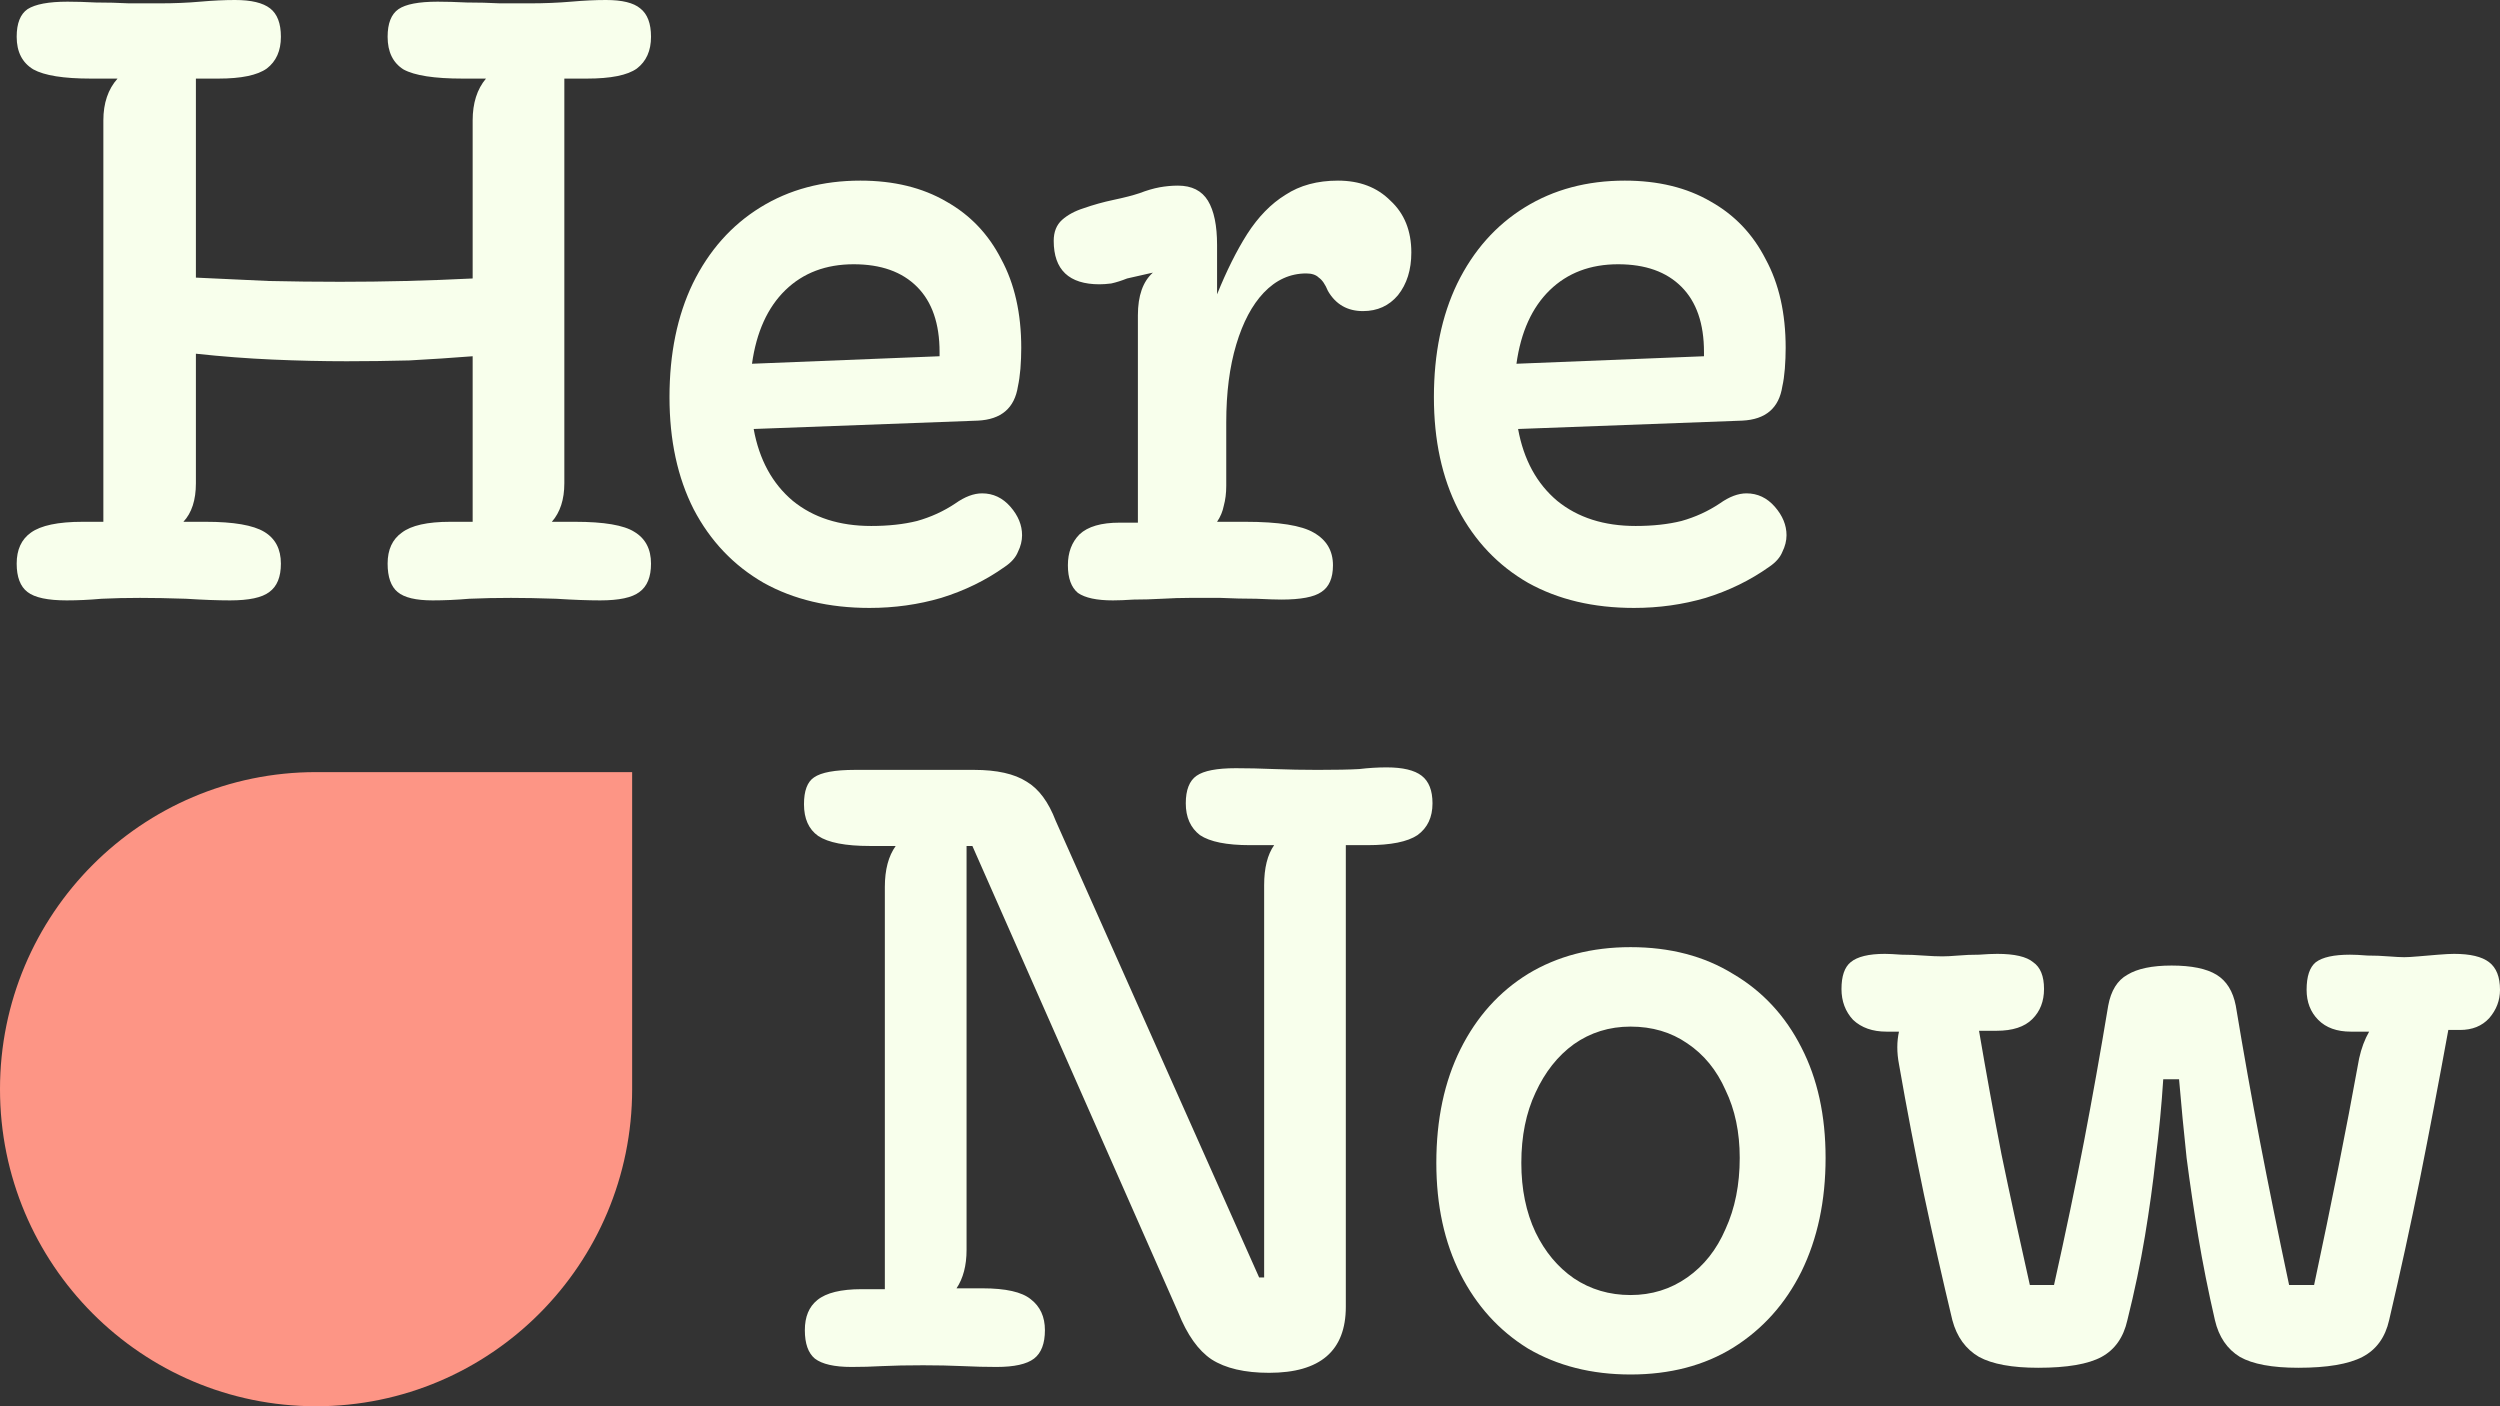
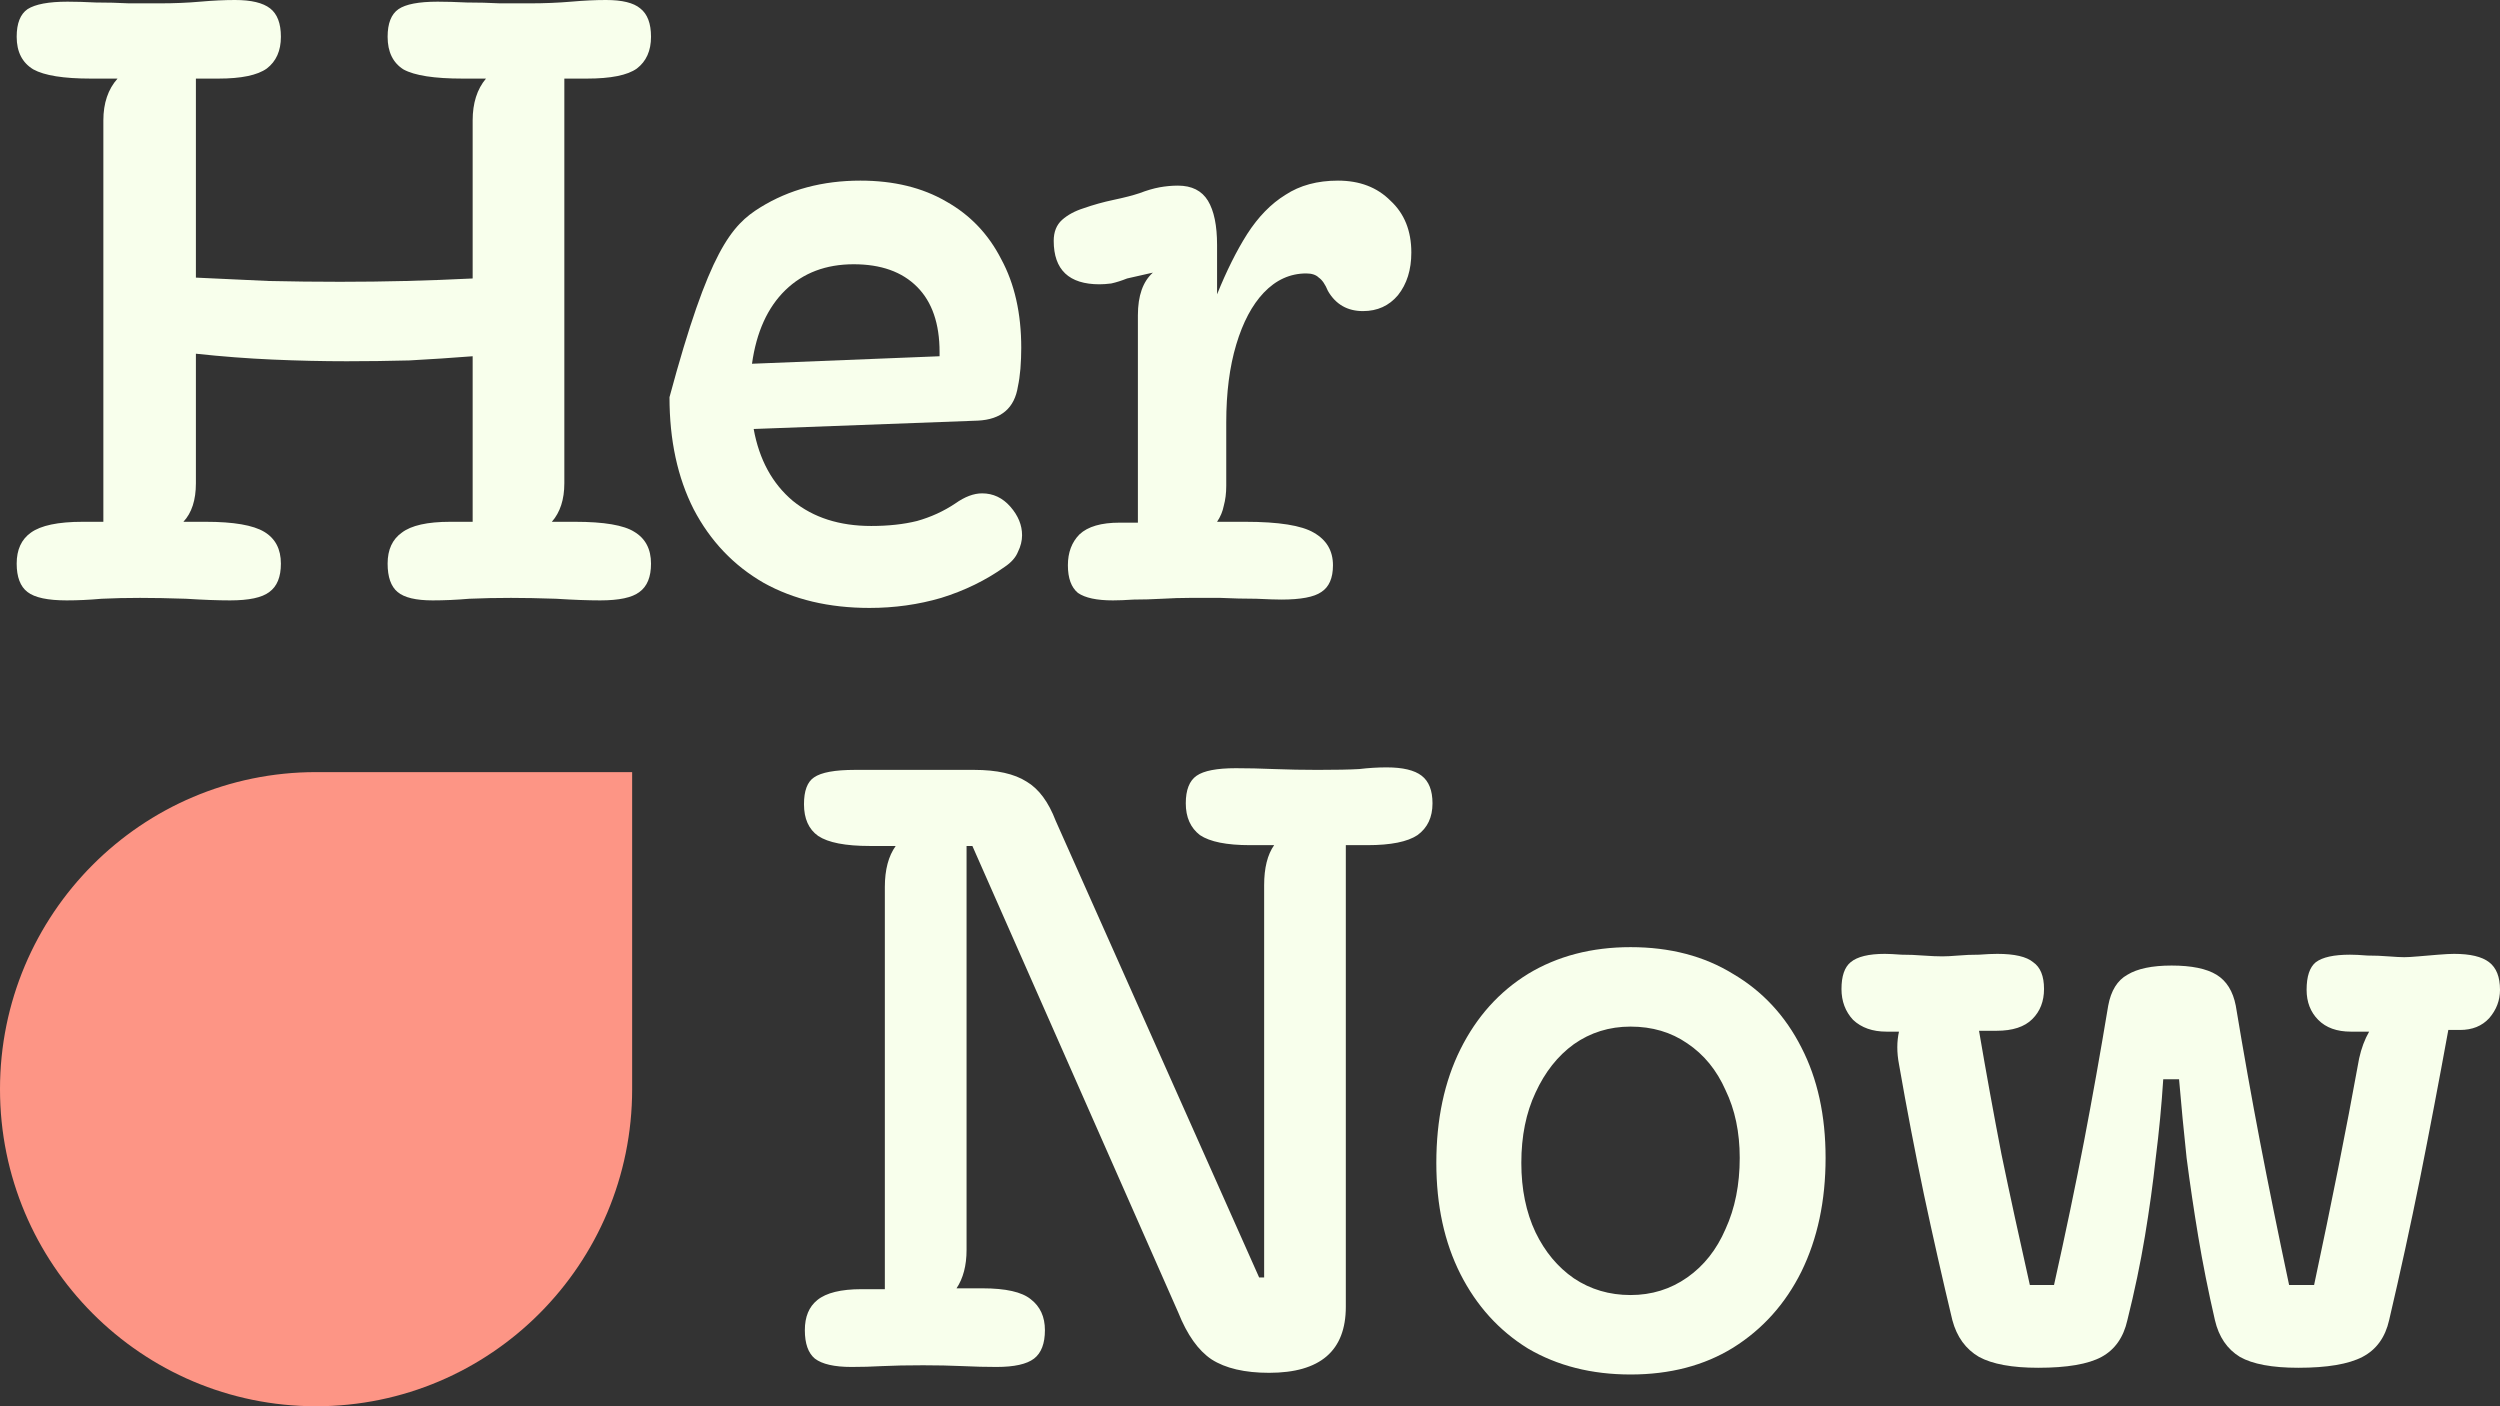
<svg xmlns="http://www.w3.org/2000/svg" width="64" height="36" viewBox="0 0 64 36" fill="none">
  <rect x="0" y="0" width="64" height="36" fill="#333333" stroke="none" />
  <g clip-path="url(#clip0_2264_2878)">
    <path d="M0 27.883C0 23.4 3.623 19.766 8.091 19.766H16.183V27.883C16.183 32.366 12.56 36 8.091 36C3.623 36 0 32.366 0 27.883Z" fill="#FD9585" />
    <path d="M3.585 15.306C3.244 15.306 2.916 15.313 2.603 15.328C2.29 15.356 1.992 15.37 1.707 15.37C1.223 15.37 0.889 15.299 0.704 15.156C0.519 15.014 0.427 14.771 0.427 14.429C0.427 14.072 0.548 13.808 0.79 13.636C1.046 13.451 1.487 13.358 2.113 13.358H2.646V3.083C2.646 2.64 2.767 2.283 3.009 2.012H2.326C1.629 2.012 1.138 1.934 0.854 1.777C0.569 1.606 0.427 1.327 0.427 0.942C0.427 0.599 0.519 0.364 0.704 0.235C0.903 0.107 1.245 0.043 1.728 0.043C1.942 0.043 2.184 0.05 2.454 0.064C2.739 0.064 3.023 0.071 3.308 0.086C3.606 0.086 3.862 0.086 4.076 0.086C4.46 0.086 4.809 0.071 5.122 0.043C5.449 0.014 5.747 0 6.018 0C6.43 0 6.729 0.071 6.914 0.214C7.099 0.357 7.191 0.599 7.191 0.942C7.191 1.299 7.071 1.57 6.829 1.755C6.587 1.927 6.174 2.012 5.591 2.012H5.015V7.107C5.641 7.136 6.26 7.164 6.871 7.193C7.483 7.207 8.095 7.214 8.707 7.214C9.276 7.214 9.838 7.207 10.392 7.193C10.961 7.179 11.531 7.157 12.1 7.129V3.083C12.1 2.64 12.213 2.283 12.441 2.012H11.844C11.118 2.012 10.613 1.934 10.328 1.777C10.058 1.606 9.923 1.327 9.923 0.942C9.923 0.599 10.015 0.364 10.2 0.235C10.385 0.107 10.72 0.043 11.203 0.043C11.417 0.043 11.666 0.05 11.95 0.064C12.235 0.064 12.519 0.071 12.804 0.086C13.088 0.086 13.337 0.086 13.551 0.086C13.935 0.086 14.29 0.071 14.618 0.043C14.945 0.014 15.244 0 15.514 0C15.927 0 16.218 0.071 16.389 0.214C16.574 0.357 16.666 0.599 16.666 0.942C16.666 1.299 16.545 1.57 16.303 1.755C16.062 1.927 15.635 2.012 15.023 2.012H14.447V12.373C14.447 12.787 14.34 13.116 14.127 13.358H14.724C15.464 13.358 15.969 13.444 16.239 13.615C16.524 13.786 16.666 14.057 16.666 14.429C16.666 14.771 16.567 15.014 16.368 15.156C16.183 15.299 15.848 15.37 15.365 15.37C15.052 15.37 14.675 15.356 14.234 15.328C13.793 15.313 13.408 15.306 13.081 15.306C12.711 15.306 12.356 15.313 12.014 15.328C11.687 15.356 11.374 15.37 11.075 15.37C10.649 15.37 10.35 15.299 10.179 15.156C10.008 15.014 9.923 14.771 9.923 14.429C9.923 14.072 10.044 13.808 10.286 13.636C10.528 13.451 10.94 13.358 11.523 13.358H12.1V9.12C11.559 9.162 11.018 9.198 10.478 9.227C9.937 9.241 9.404 9.248 8.877 9.248C8.266 9.248 7.633 9.234 6.978 9.205C6.338 9.177 5.683 9.127 5.015 9.055V12.373C5.015 12.802 4.908 13.13 4.695 13.358H5.271C5.982 13.358 6.48 13.444 6.765 13.615C7.049 13.786 7.191 14.057 7.191 14.429C7.191 14.771 7.092 15.014 6.893 15.156C6.708 15.299 6.373 15.37 5.89 15.37C5.577 15.37 5.2 15.356 4.759 15.328C4.318 15.313 3.926 15.306 3.585 15.306Z" fill="#F8FFEC" />
-     <path d="M22.26 15.563C21.222 15.563 20.318 15.349 19.55 14.921C18.782 14.479 18.184 13.851 17.758 13.037C17.345 12.224 17.139 11.267 17.139 10.168C17.139 9.055 17.338 8.085 17.736 7.257C18.149 6.415 18.725 5.766 19.465 5.309C20.204 4.852 21.058 4.624 22.026 4.624C22.879 4.624 23.612 4.802 24.224 5.159C24.835 5.502 25.305 5.994 25.632 6.636C25.973 7.264 26.144 8.021 26.144 8.905C26.144 9.077 26.137 9.255 26.123 9.441C26.108 9.612 26.087 9.762 26.059 9.89C25.973 10.447 25.632 10.739 25.034 10.768L19.294 10.982C19.436 11.767 19.771 12.38 20.297 12.823C20.823 13.251 21.492 13.465 22.303 13.465C22.744 13.465 23.135 13.422 23.477 13.337C23.832 13.237 24.16 13.087 24.458 12.887C24.7 12.716 24.928 12.63 25.141 12.63C25.426 12.63 25.668 12.745 25.867 12.973C26.066 13.201 26.165 13.444 26.165 13.701C26.165 13.843 26.13 13.986 26.059 14.129C26.002 14.271 25.888 14.4 25.717 14.514C25.234 14.857 24.693 15.121 24.095 15.306C23.512 15.477 22.9 15.563 22.26 15.563ZM21.855 6.765C21.143 6.765 20.56 6.986 20.105 7.428C19.65 7.871 19.365 8.499 19.251 9.312L24.053 9.12V9.012C24.053 8.285 23.861 7.728 23.477 7.343C23.093 6.957 22.552 6.765 21.855 6.765Z" fill="#F8FFEC" />
+     <path d="M22.26 15.563C21.222 15.563 20.318 15.349 19.55 14.921C18.782 14.479 18.184 13.851 17.758 13.037C17.345 12.224 17.139 11.267 17.139 10.168C18.149 6.415 18.725 5.766 19.465 5.309C20.204 4.852 21.058 4.624 22.026 4.624C22.879 4.624 23.612 4.802 24.224 5.159C24.835 5.502 25.305 5.994 25.632 6.636C25.973 7.264 26.144 8.021 26.144 8.905C26.144 9.077 26.137 9.255 26.123 9.441C26.108 9.612 26.087 9.762 26.059 9.89C25.973 10.447 25.632 10.739 25.034 10.768L19.294 10.982C19.436 11.767 19.771 12.38 20.297 12.823C20.823 13.251 21.492 13.465 22.303 13.465C22.744 13.465 23.135 13.422 23.477 13.337C23.832 13.237 24.16 13.087 24.458 12.887C24.7 12.716 24.928 12.63 25.141 12.63C25.426 12.63 25.668 12.745 25.867 12.973C26.066 13.201 26.165 13.444 26.165 13.701C26.165 13.843 26.13 13.986 26.059 14.129C26.002 14.271 25.888 14.4 25.717 14.514C25.234 14.857 24.693 15.121 24.095 15.306C23.512 15.477 22.9 15.563 22.26 15.563ZM21.855 6.765C21.143 6.765 20.56 6.986 20.105 7.428C19.65 7.871 19.365 8.499 19.251 9.312L24.053 9.12V9.012C24.053 8.285 23.861 7.728 23.477 7.343C23.093 6.957 22.552 6.765 21.855 6.765Z" fill="#F8FFEC" />
    <path d="M27.338 14.471C27.338 14.143 27.437 13.879 27.636 13.679C27.85 13.479 28.191 13.38 28.661 13.38H29.13V8.071C29.13 7.571 29.258 7.207 29.514 6.979L28.853 7.129C28.71 7.186 28.575 7.229 28.447 7.257C28.334 7.271 28.234 7.278 28.148 7.278C27.366 7.278 26.975 6.907 26.975 6.165C26.975 5.937 27.046 5.759 27.188 5.63C27.331 5.502 27.515 5.402 27.743 5.33C27.985 5.245 28.241 5.173 28.511 5.116C28.782 5.059 29.002 5.002 29.173 4.945C29.358 4.874 29.529 4.824 29.685 4.795C29.841 4.767 29.998 4.752 30.154 4.752C30.51 4.752 30.766 4.881 30.923 5.138C31.079 5.395 31.157 5.773 31.157 6.272V7.535C31.399 6.936 31.655 6.422 31.926 5.994C32.21 5.552 32.537 5.216 32.907 4.988C33.277 4.745 33.725 4.624 34.252 4.624C34.807 4.624 35.255 4.795 35.596 5.138C35.952 5.466 36.13 5.908 36.13 6.465C36.13 6.907 36.016 7.271 35.788 7.557C35.56 7.828 35.262 7.964 34.892 7.964C34.494 7.964 34.195 7.792 33.996 7.45C33.925 7.278 33.846 7.164 33.761 7.107C33.69 7.036 33.583 7 33.441 7C33.028 7 32.666 7.164 32.352 7.493C32.054 7.807 31.819 8.249 31.648 8.82C31.477 9.391 31.392 10.054 31.392 10.811V12.438C31.392 12.623 31.371 12.794 31.328 12.951C31.3 13.094 31.243 13.23 31.157 13.358H31.883C32.737 13.358 33.32 13.451 33.633 13.636C33.96 13.822 34.124 14.1 34.124 14.471C34.124 14.8 34.024 15.028 33.825 15.156C33.64 15.285 33.298 15.349 32.801 15.349C32.673 15.349 32.459 15.342 32.16 15.328C31.862 15.328 31.556 15.32 31.243 15.306C30.93 15.306 30.667 15.306 30.453 15.306C30.24 15.306 30.005 15.313 29.749 15.328C29.493 15.342 29.251 15.349 29.023 15.349C28.81 15.363 28.632 15.37 28.49 15.37C28.077 15.37 27.779 15.306 27.594 15.178C27.423 15.035 27.338 14.8 27.338 14.471Z" fill="#F8FFEC" />
-     <path d="M41.83 15.563C40.791 15.563 39.888 15.349 39.119 14.921C38.351 14.479 37.754 13.851 37.327 13.037C36.914 12.224 36.708 11.267 36.708 10.168C36.708 9.055 36.907 8.085 37.306 7.257C37.718 6.415 38.294 5.766 39.034 5.309C39.774 4.852 40.627 4.624 41.595 4.624C42.448 4.624 43.181 4.802 43.793 5.159C44.405 5.502 44.874 5.994 45.201 6.636C45.543 7.264 45.713 8.021 45.713 8.905C45.713 9.077 45.706 9.255 45.692 9.441C45.678 9.612 45.657 9.762 45.628 9.89C45.543 10.447 45.201 10.739 44.604 10.768L38.863 10.982C39.006 11.767 39.34 12.38 39.866 12.823C40.393 13.251 41.061 13.465 41.872 13.465C42.313 13.465 42.705 13.422 43.046 13.337C43.402 13.237 43.729 13.087 44.028 12.887C44.269 12.716 44.497 12.63 44.71 12.63C44.995 12.63 45.237 12.745 45.436 12.973C45.635 13.201 45.735 13.444 45.735 13.701C45.735 13.843 45.699 13.986 45.628 14.129C45.571 14.271 45.457 14.4 45.287 14.514C44.803 14.857 44.262 15.121 43.665 15.306C43.081 15.477 42.47 15.563 41.83 15.563ZM41.424 6.765C40.713 6.765 40.13 6.986 39.674 7.428C39.219 7.871 38.934 8.499 38.821 9.312L43.622 9.12V9.012C43.622 8.285 43.43 7.728 43.046 7.343C42.662 6.957 42.121 6.765 41.424 6.765Z" fill="#F8FFEC" />
    <path d="M24.744 21.657V31.997C24.744 32.396 24.658 32.725 24.487 32.981H25.149C25.747 32.981 26.159 33.074 26.387 33.26C26.628 33.445 26.75 33.709 26.75 34.052C26.75 34.394 26.657 34.637 26.472 34.78C26.287 34.922 25.967 34.994 25.512 34.994C25.241 34.994 24.95 34.987 24.637 34.972C24.324 34.958 23.989 34.951 23.634 34.951C23.221 34.951 22.873 34.958 22.588 34.972C22.318 34.987 22.055 34.994 21.799 34.994C21.358 34.994 21.045 34.922 20.86 34.78C20.689 34.637 20.604 34.394 20.604 34.052C20.604 33.709 20.71 33.453 20.924 33.281C21.151 33.096 21.528 33.003 22.055 33.003H22.652V22.706C22.652 22.264 22.745 21.914 22.93 21.657H22.268C21.642 21.657 21.201 21.571 20.945 21.4C20.703 21.229 20.582 20.958 20.582 20.587C20.582 20.244 20.668 20.016 20.838 19.902C21.023 19.773 21.372 19.709 21.884 19.709H24.936C25.519 19.709 25.967 19.809 26.28 20.009C26.593 20.194 26.842 20.53 27.027 21.015L32.234 32.703H32.362V22.663C32.362 22.221 32.447 21.878 32.618 21.636H31.999C31.401 21.636 30.975 21.55 30.719 21.379C30.477 21.193 30.356 20.922 30.356 20.565C30.356 20.223 30.448 19.987 30.633 19.859C30.818 19.73 31.153 19.666 31.636 19.666C31.935 19.666 32.262 19.673 32.618 19.688C32.988 19.702 33.358 19.709 33.728 19.709C34.197 19.709 34.553 19.702 34.795 19.688C35.036 19.659 35.271 19.645 35.499 19.645C35.911 19.645 36.21 19.716 36.395 19.859C36.58 20.002 36.672 20.237 36.672 20.565C36.672 20.922 36.544 21.193 36.288 21.379C36.032 21.55 35.605 21.636 35.008 21.636H34.453V33.453C34.453 34.58 33.799 35.144 32.49 35.144C31.864 35.144 31.373 35.029 31.017 34.801C30.676 34.573 30.392 34.173 30.164 33.602L24.893 21.657H24.744Z" fill="#F8FFEC" />
    <path d="M46.735 29.642C46.735 30.741 46.529 31.711 46.116 32.553C45.704 33.381 45.12 34.031 44.366 34.502C43.627 34.958 42.752 35.187 41.742 35.187C40.746 35.187 39.871 34.965 39.117 34.523C38.377 34.066 37.801 33.431 37.388 32.618C36.976 31.804 36.77 30.855 36.77 29.77C36.77 28.657 36.976 27.687 37.388 26.859C37.801 26.031 38.377 25.389 39.117 24.932C39.871 24.476 40.746 24.247 41.742 24.247C42.752 24.247 43.627 24.476 44.366 24.932C45.12 25.375 45.704 26.003 46.116 26.816C46.529 27.616 46.735 28.557 46.735 29.642ZM38.946 29.77C38.946 30.441 39.067 31.034 39.309 31.547C39.551 32.047 39.878 32.439 40.291 32.725C40.717 33.01 41.201 33.153 41.742 33.153C42.282 33.153 42.766 33.003 43.193 32.703C43.62 32.404 43.947 31.99 44.174 31.462C44.416 30.934 44.537 30.327 44.537 29.642C44.537 28.986 44.416 28.408 44.174 27.908C43.947 27.394 43.62 26.995 43.193 26.709C42.78 26.424 42.297 26.281 41.742 26.281C41.201 26.281 40.717 26.431 40.291 26.731C39.878 27.03 39.551 27.444 39.309 27.972C39.067 28.486 38.946 29.085 38.946 29.77Z" fill="#F8FFEC" />
    <path d="M52.178 35.015C51.509 35.015 51.004 34.922 50.663 34.737C50.321 34.537 50.094 34.223 49.98 33.795C49.724 32.725 49.482 31.654 49.254 30.584C49.027 29.499 48.813 28.386 48.614 27.244C48.557 26.945 48.557 26.666 48.614 26.41H48.294C47.938 26.41 47.654 26.31 47.44 26.11C47.241 25.896 47.142 25.632 47.142 25.318C47.142 24.989 47.22 24.761 47.376 24.633C47.547 24.49 47.839 24.419 48.251 24.419C48.351 24.419 48.493 24.426 48.678 24.44C48.863 24.44 49.048 24.447 49.233 24.462C49.432 24.476 49.596 24.483 49.724 24.483C49.823 24.483 49.959 24.476 50.129 24.462C50.3 24.447 50.478 24.44 50.663 24.44C50.848 24.426 51.004 24.419 51.132 24.419C51.573 24.419 51.879 24.49 52.05 24.633C52.235 24.761 52.327 24.989 52.327 25.318C52.327 25.632 52.228 25.889 52.028 26.088C51.829 26.288 51.523 26.388 51.111 26.388H50.663C50.848 27.473 51.04 28.529 51.239 29.556C51.452 30.584 51.694 31.697 51.964 32.896H52.583C52.882 31.554 53.138 30.327 53.352 29.214C53.565 28.101 53.771 26.945 53.97 25.746C54.041 25.36 54.205 25.096 54.461 24.954C54.717 24.797 55.094 24.718 55.592 24.718C56.104 24.718 56.488 24.797 56.744 24.954C57 25.111 57.164 25.375 57.236 25.746C57.435 26.945 57.641 28.101 57.854 29.214C58.068 30.327 58.316 31.554 58.601 32.896H59.241C59.469 31.826 59.675 30.826 59.86 29.899C60.045 28.971 60.223 28.036 60.394 27.095C60.422 26.966 60.458 26.845 60.5 26.731C60.543 26.616 60.593 26.509 60.65 26.41H60.18C59.825 26.41 59.547 26.31 59.348 26.11C59.149 25.91 59.049 25.653 59.049 25.339C59.049 24.997 59.127 24.761 59.284 24.633C59.455 24.504 59.746 24.44 60.159 24.44C60.273 24.44 60.422 24.447 60.607 24.462C60.792 24.462 60.97 24.469 61.141 24.483C61.325 24.497 61.461 24.504 61.546 24.504C61.631 24.504 61.752 24.497 61.909 24.483C62.08 24.469 62.25 24.454 62.421 24.44C62.592 24.426 62.727 24.419 62.826 24.419C63.239 24.419 63.538 24.49 63.722 24.633C63.908 24.775 64 25.011 64 25.339C64 25.61 63.908 25.853 63.722 26.067C63.538 26.267 63.289 26.367 62.976 26.367H62.677C62.435 27.694 62.193 28.964 61.951 30.177C61.709 31.376 61.446 32.582 61.162 33.795C61.062 34.237 60.835 34.551 60.479 34.737C60.123 34.922 59.575 35.015 58.836 35.015C58.167 35.015 57.669 34.922 57.342 34.737C57.015 34.537 56.801 34.223 56.702 33.795C56.531 33.053 56.389 32.339 56.275 31.654C56.161 30.969 56.062 30.299 55.977 29.642C55.905 28.971 55.841 28.3 55.784 27.63H55.379C55.336 28.3 55.272 28.971 55.187 29.642C55.116 30.299 55.023 30.969 54.909 31.654C54.795 32.339 54.646 33.053 54.461 33.795C54.362 34.237 54.141 34.551 53.8 34.737C53.458 34.922 52.918 35.015 52.178 35.015Z" fill="#F8FFEC" />
  </g>
  <defs>
    <clipPath id="clip0_2264_2878">
      <rect width="64" height="36" fill="white" />
    </clipPath>
  </defs>
</svg>